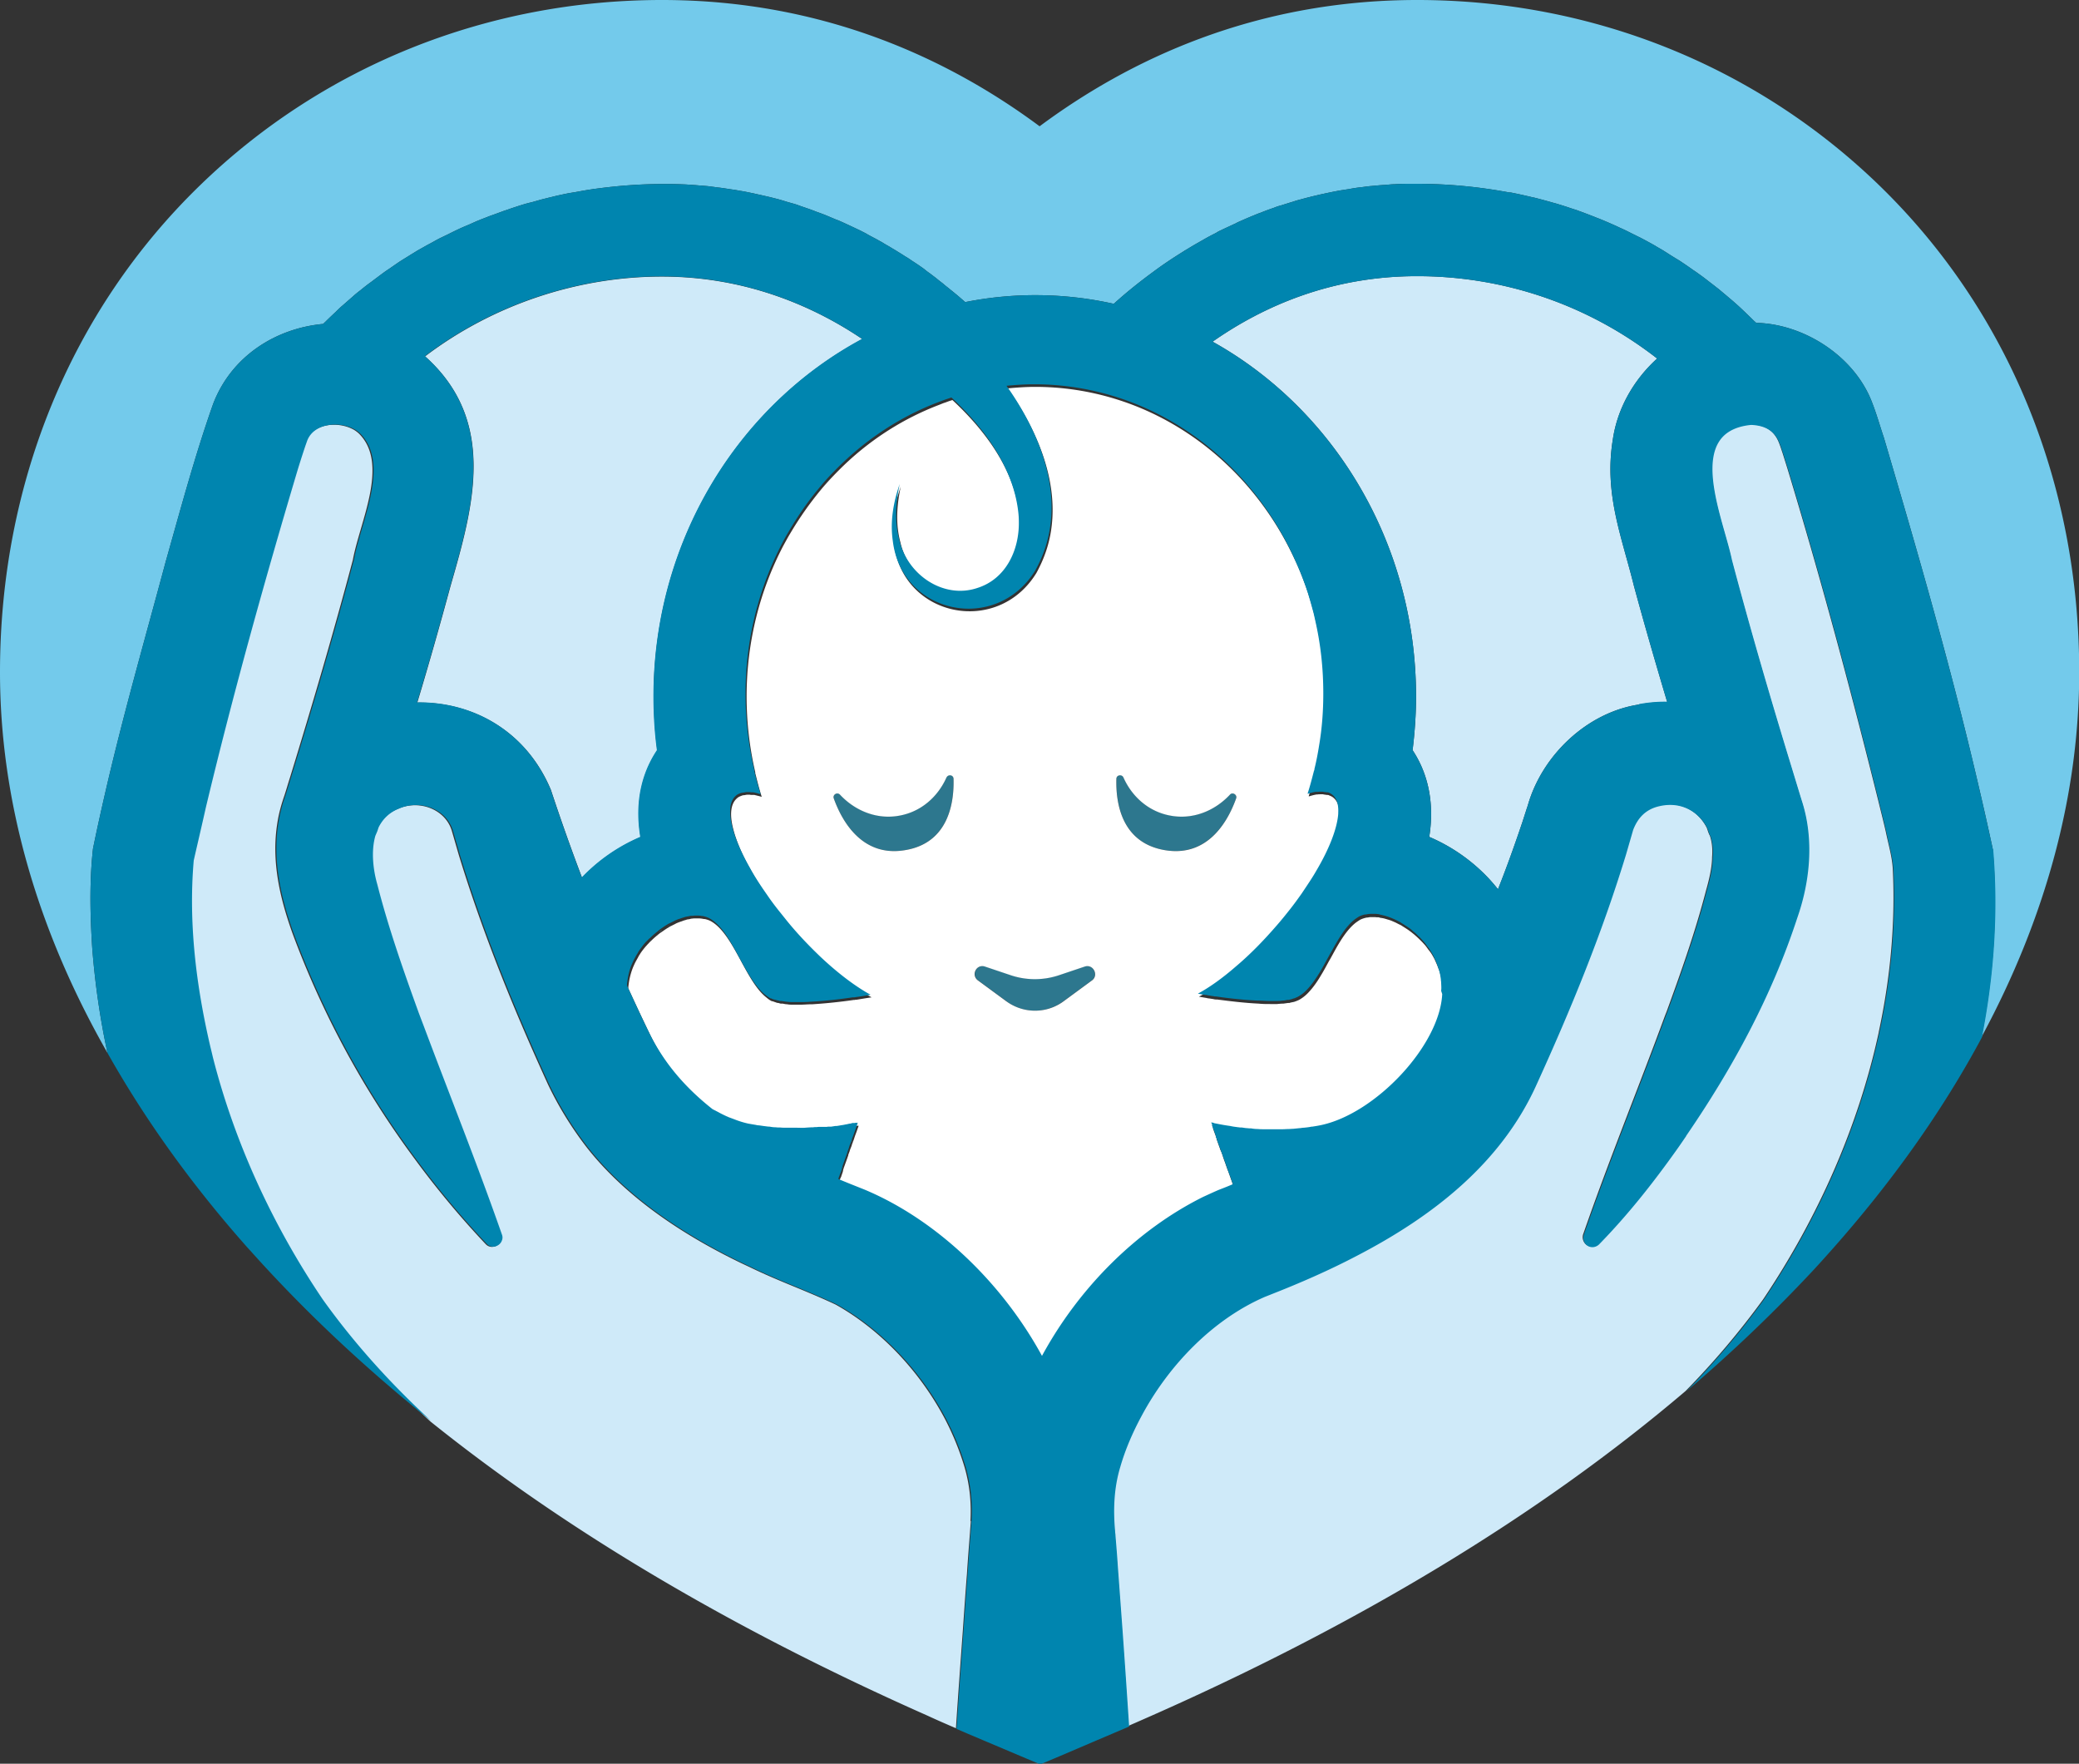
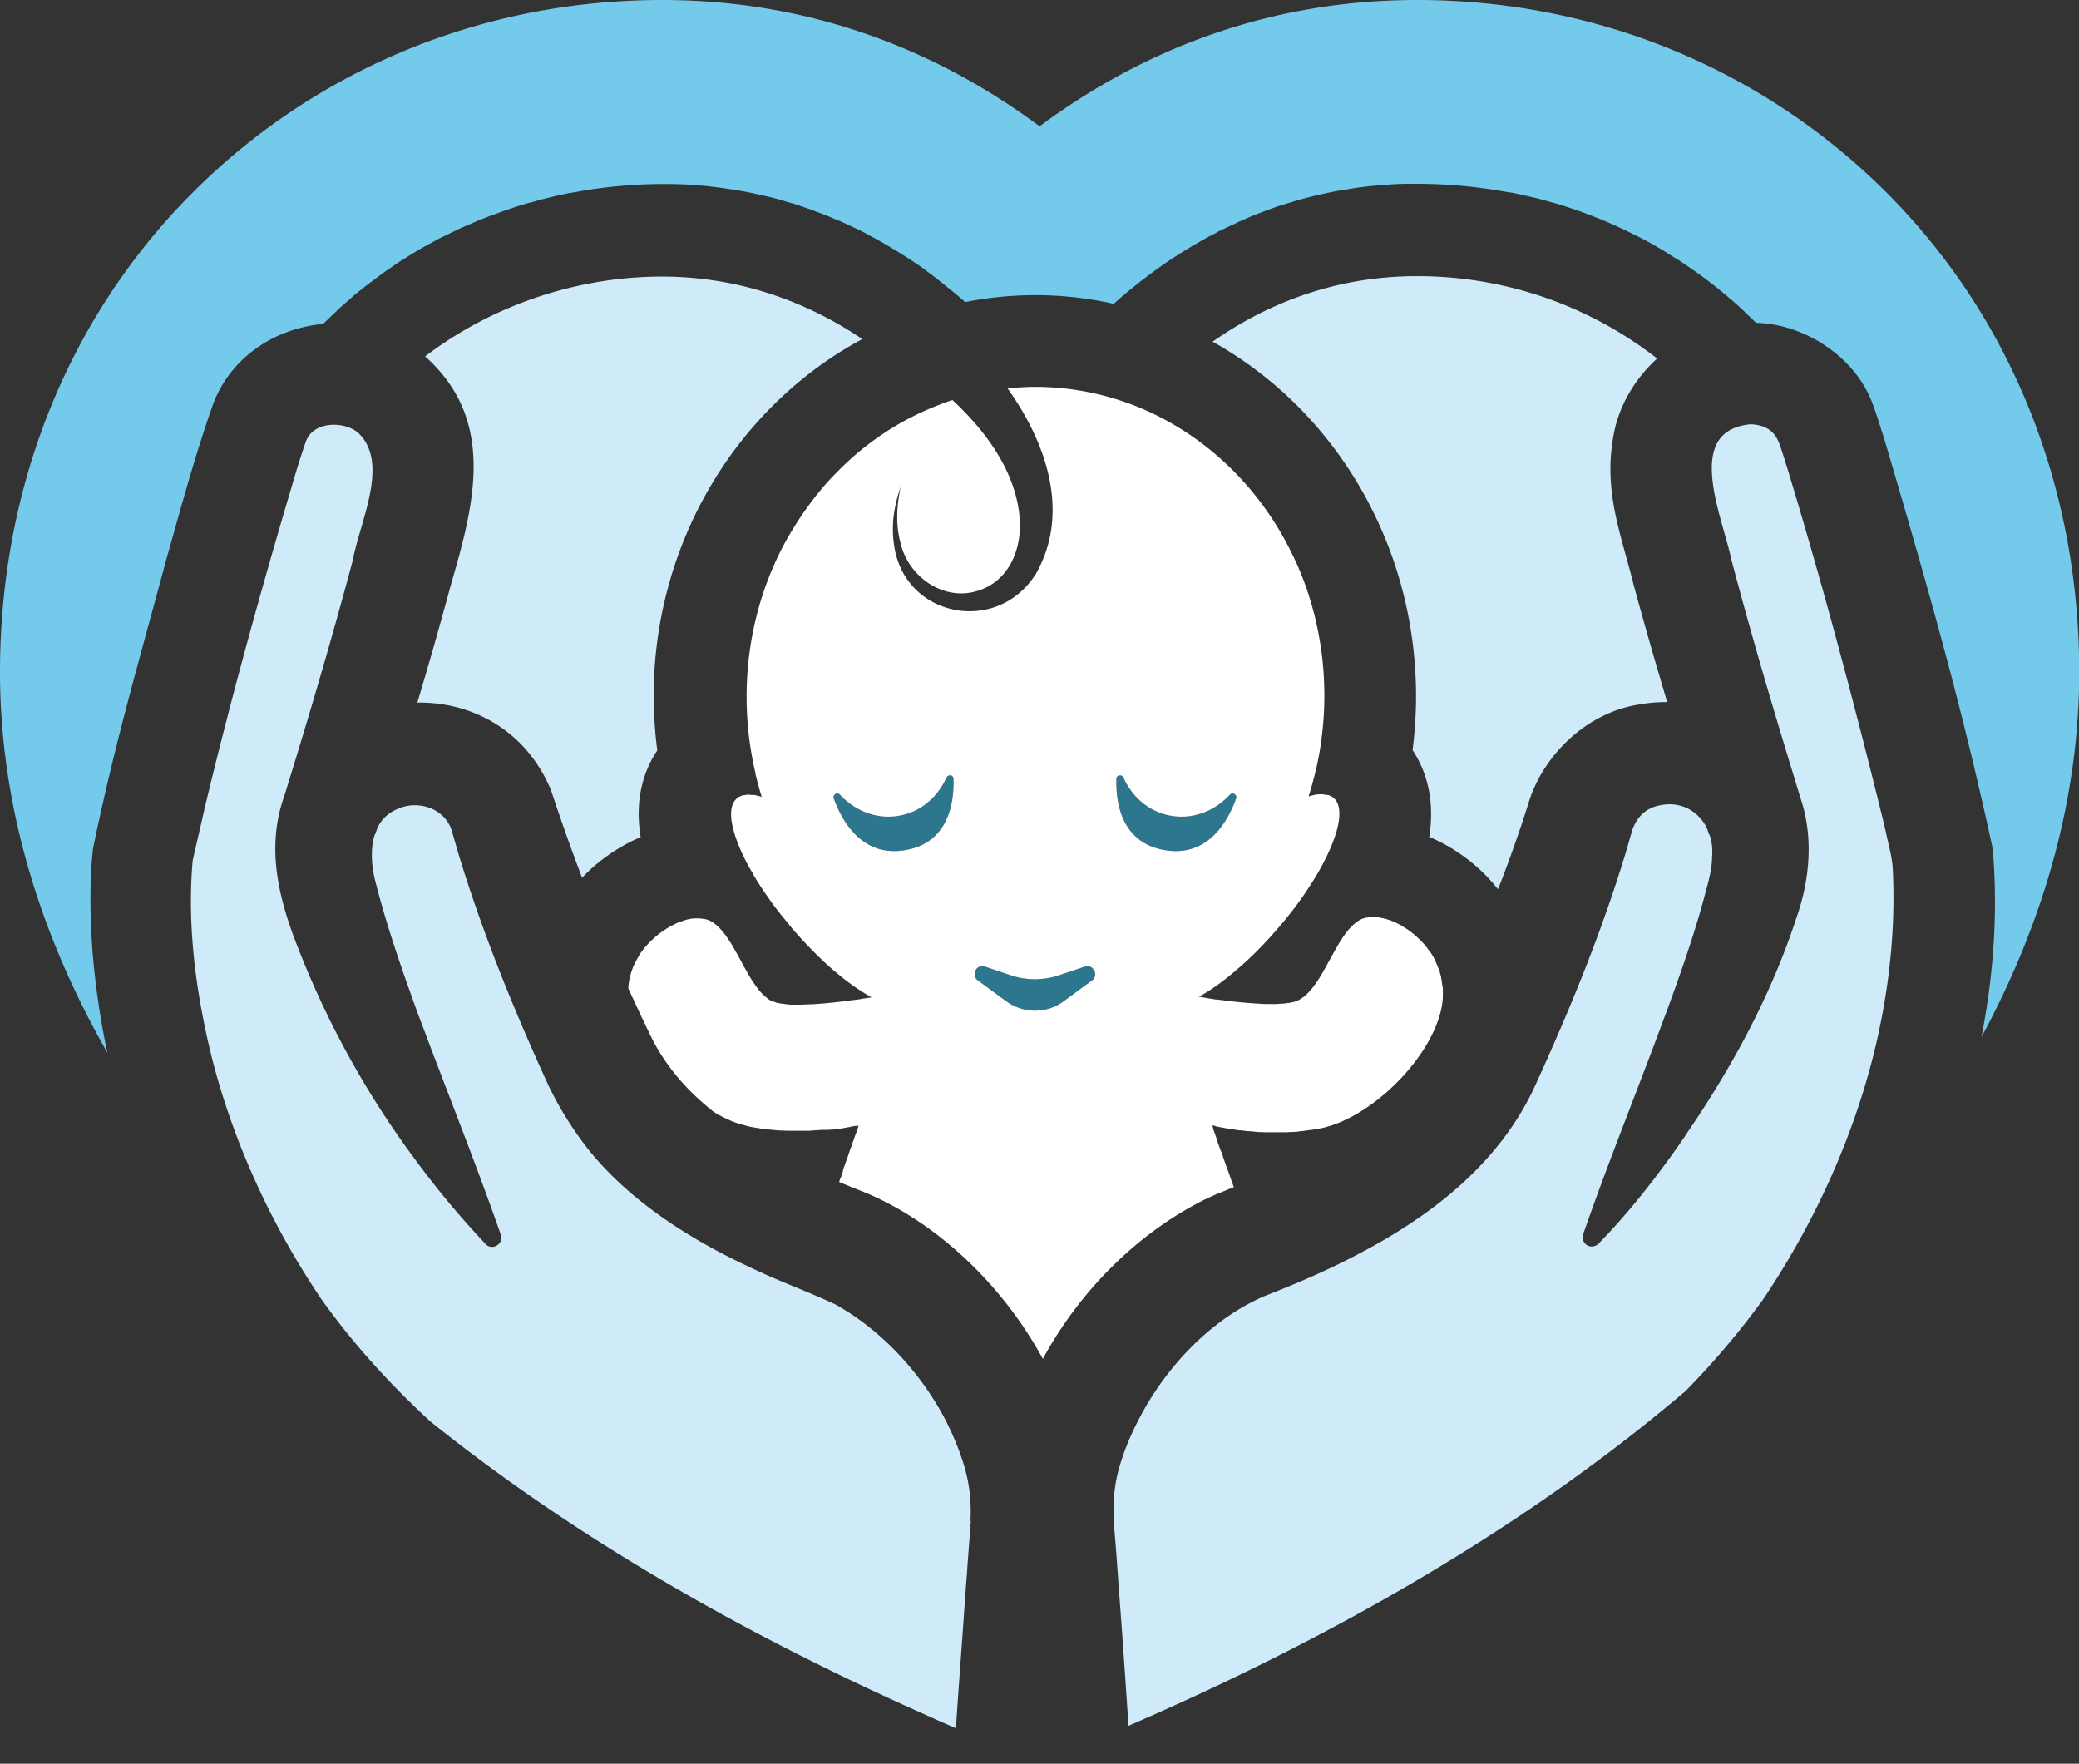
<svg xmlns="http://www.w3.org/2000/svg" id="Vrstva_2" viewBox="0 0 96.15 81.56">
  <rect x="0" y="0" width="96.15" height="81.56" fill="#333333" stroke="none" />
  <defs>
    <style>.cls-1{fill:#cfeaf9}.cls-1,.cls-2,.cls-3,.cls-5{stroke-width:0}.cls-2{fill:#2d778e}.cls-3{fill:#0085af}.cls-5{fill:#73caeb}</style>
  </defs>
  <g id="Vrstva_7">
    <path class="cls-5" d="M38.78 21.74c-.29.29-.57.59-.84.91.26-.32.55-.62.84-.91ZM66.7 45.97v-.42c0 .14.02.27 0 .42Zm-32.02-9.22h-.11.11ZM31 42.77s-.09.05-.14.08c.02-.01.04-.03.06-.04.03-.01.05-.02.07-.03Z" />
    <path class="cls-1" d="M77.1 32.47c-.43-.01-.87.03-1.3.11-2.39.36-4.48 2.34-5.14 4.66l-.05.15-.2.62c-.35 1.04-.72 2.08-1.13 3.11-.14-.17-.29-.35-.45-.52a8.162 8.162 0 0 0-2.73-1.9c.29-1.83-.2-3.15-.77-4.01.1-.82.16-1.65.16-2.48 0-7.11-3.82-13.3-9.41-16.41 2.33-1.63 5.48-3.03 9.46-3.03s7.88 1.3 11.1 3.81c-1.07.97-1.84 2.29-2.05 3.75-.41 2.51.41 4.47.97 6.74.49 1.81 1.01 3.6 1.54 5.38Z" />
    <path class="cls-5" d="M61.45 36.79s-.05-.01-.08-.02h.08Zm-32.42 8.8v.06-.06Zm1.57-2.57s-.09.06-.13.09c.02-.02.04-.03.06-.05.02-.02.05-.03.07-.05Zm1.67-.6h-.14.14Zm-2.19 1.04-.13.13.09-.09c.01-.01.03-.03.05-.04Z" />
    <path class="cls-1" d="M30.24 32.22c0 .83.05 1.66.16 2.48-.58.87-1.07 2.18-.77 4.01a8.17 8.17 0 0 0-2.71 1.88c-.51-1.34-.99-2.7-1.44-4.06-1.17-2.79-3.69-4.08-6.18-4.04.54-1.79 1.05-3.59 1.54-5.4 1.06-3.67 2.17-7.62-1.18-10.61 3.2-2.43 7.13-3.69 10.95-3.69s6.96 1.33 9.27 2.89c-5.72 3.07-9.65 9.33-9.65 16.54Z" />
    <path class="cls-5" d="M35.36 41.29Zm25.8-4.54h-.12.12Zm4.61 6.83-.12-.12c.01.01.03.02.04.03.03.03.05.06.08.09Zm-.37-.35c-.1-.08-.2-.16-.3-.23l.09.06c.04.03.09.06.13.1.03.02.05.05.08.07Zm-.54-.38s-.08-.05-.12-.07c.02 0 .04.02.06.03.02.01.04.03.06.04Zm-31.74 8.58-.12-.06s-.02-.01-.03-.02c.05.03.1.06.14.09Zm26.01.81h-.27.26Zm-22.27 0h-.27.26Zm1.08-.05h.11-.11Zm.36-.04h-.12c.04 0 .08 0 .12-.01Zm.67 1.82v-.02.03s0 .02-.01.03c0-.01 0-.03.01-.04Zm.25-.72c.02-.05.04-.11.06-.16-.02.05-.04.1-.06.16Zm.17-.48s.03-.06.04-.1c-.02.05-.04.11-.06.17 0-.03.02-.05.02-.07Zm24.2-10.35h-.14.14Z" />
    <path class="cls-2" d="M38.3 52.15h.06c-.03 0-.07 0-.11.01h-.09.02c.04 0 .08 0 .12-.01Zm.67 1.82v-.02.03s0 .02-.01.03c0-.01 0-.03.01-.04Zm.04-1.92c.06 0 .11-.02.15-.03-.07.01-.14.03-.22.04.02 0 .04 0 .06-.01Zm.21 1.2c.02-.05.04-.11.06-.16-.02.05-.04.1-.06.16Zm.17-.48s.03-.06.04-.1c-.02.05-.04.11-.06.17 0-.03.02-.05.02-.07Z" />
    <path class="cls-3" d="M56.09 52.11s0-.02-.01-.03c0-.02 0-.03-.01-.04v.02c0 .02.01.04.02.06Z" />
    <path class="cls-2" d="M39.01 52.05c.06 0 .11-.02.15-.03-.07.01-.14.03-.22.04-.08.01-.16.03-.25.04.04 0 .08-.01.12-.02.07 0 .14-.02.2-.03Zm.69-.14Zm16.77 1.24-.03-.06c0-.02 0-.03-.02-.05l-.03-.11c.03.07.05.14.08.22Zm.08.24-.03-.06c0-.03-.02-.05-.02-.07.02.04.03.09.05.13Zm3.31-7.06s-.02 0-.03.01c-.02 0-.04 0-.06.01.03 0 .06-.02.09-.03Zm1.06-5.91c-.13.23-.28.46-.44.7.16-.24.3-.47.44-.7Zm-24.95 5.94s-.05 0-.07-.01c-.01 0-.02 0-.03-.01.03 0 .07.02.11.03Zm5.91-7.05c1.99-.35 2.25-2.19 2.22-3.3 0-.19-.26-.23-.33-.06-.4.89-1.16 1.56-2.13 1.75-1.04.21-2.07-.19-2.79-.96-.12-.13-.35 0-.29.18.39 1.09 1.34 2.74 3.32 2.39Zm11.97 0c1.98.34 2.93-1.3 3.32-2.39.06-.17-.16-.31-.29-.18-.71.77-1.75 1.17-2.79.96-.97-.19-1.73-.86-2.13-1.75-.08-.17-.33-.13-.33.06-.03 1.1.23 2.95 2.22 3.3Zm-7.3 7c.78.57 1.84.57 2.62 0l1.32-.97c.34-.25.06-.78-.33-.65l-1.19.4c-.72.24-1.5.24-2.21 0l-1.19-.4c-.4-.13-.67.4-.33.65l1.32.97Z" />
    <path class="cls-5" d="M91.64 47.95c.56-2.86.77-5.78.52-8.7a164.2 164.2 0 0 0-.72-3.19c-1.25-5.34-2.75-10.52-4.31-15.81-.15-.44-.35-1.13-.52-1.56-.79-2.19-3.16-3.71-5.39-3.76-.04-.04-.08-.07-.12-.11-.13-.13-.26-.25-.39-.38-.13-.12-.26-.25-.4-.37-.12-.11-.25-.22-.37-.32-.15-.13-.3-.25-.45-.38-.12-.09-.23-.18-.35-.27-.17-.13-.33-.26-.5-.38-.11-.08-.22-.16-.33-.23-.18-.13-.37-.26-.55-.38-.1-.07-.21-.13-.32-.2-.2-.12-.39-.25-.59-.37-.1-.06-.2-.11-.29-.17-.21-.12-.43-.24-.64-.35-.09-.05-.19-.09-.28-.14-.23-.11-.45-.23-.68-.33-.09-.04-.17-.08-.26-.12-.24-.11-.48-.21-.72-.31-.08-.03-.16-.06-.23-.09-.26-.1-.51-.2-.77-.29-.07-.03-.14-.05-.21-.07-.26-.09-.54-.18-.81-.26-.06-.02-.12-.03-.18-.05-.29-.08-.57-.16-.86-.23-.05 0-.09-.02-.14-.03-.3-.07-.61-.14-.92-.2h-.06c-1.39-.26-2.81-.4-4.26-.4h-.23c-.28 0-.55 0-.81.02-.14 0-.29.02-.43.03-.21.01-.41.03-.62.05-.14.01-.29.03-.43.05-.2.02-.41.05-.61.09l-.39.06c-.29.05-.57.11-.85.17-.09.02-.18.04-.26.06-.26.06-.5.12-.75.19-.12.03-.23.06-.34.1-.2.06-.39.12-.58.18-.12.03-.23.07-.33.11-.2.07-.4.14-.59.22-.09.03-.17.06-.26.1-.28.11-.55.23-.82.35-.02 0-.03.02-.05.03-.26.12-.5.23-.75.35-.07.03-.14.07-.2.11-.2.1-.39.2-.58.31-.06.04-.13.07-.19.11-.22.12-.43.25-.63.37-.03.02-.06.03-.08.05-.5.31-.97.62-1.41.95-.67.49-1.29.99-1.84 1.49a16.572 16.572 0 0 0-6.87-.08l-.22-.19c-.08-.07-.16-.14-.25-.21-.09-.08-.19-.15-.28-.23-.09-.07-.18-.14-.27-.22-.1-.08-.2-.15-.29-.23-.1-.08-.2-.15-.3-.23-.1-.07-.2-.14-.29-.22-.18-.13-.37-.26-.56-.38-.1-.07-.2-.14-.31-.2-.12-.08-.25-.16-.38-.24-.11-.07-.22-.13-.33-.2-.12-.07-.25-.14-.37-.22-.12-.06-.23-.13-.35-.19-.13-.07-.27-.14-.4-.22-.12-.06-.23-.12-.34-.17-.21-.1-.42-.2-.64-.3-.13-.06-.26-.12-.4-.17-.17-.07-.33-.14-.5-.21-.13-.05-.26-.1-.38-.14-.15-.06-.31-.12-.46-.17-.14-.05-.27-.09-.4-.14-.16-.06-.33-.1-.5-.15-.13-.04-.26-.08-.4-.12-.23-.06-.46-.12-.7-.17-.16-.04-.32-.07-.48-.11-.21-.04-.42-.09-.64-.12-.14-.03-.29-.05-.43-.07-.19-.03-.38-.06-.56-.08l-.46-.06c-.2-.02-.39-.03-.59-.05l-.45-.03c-.26-.01-.52-.02-.78-.02h-.26c-1.06 0-2.1.08-3.13.22-.05 0-.09.01-.14.02-.28.04-.55.09-.82.14-.09.01-.17.03-.26.04-.24.05-.49.1-.73.16-.11.03-.22.05-.32.08-.23.05-.45.12-.67.18-.13.03-.25.06-.38.1-.2.06-.41.13-.62.2-.13.05-.27.09-.4.14-.19.07-.38.14-.58.21-.14.06-.29.11-.43.17-.18.07-.35.15-.53.23-.15.06-.31.13-.46.2-.17.08-.33.16-.49.24-.16.08-.32.15-.47.23-.15.08-.3.17-.46.25l-.48.27c-.14.09-.28.17-.42.26-.16.1-.33.2-.49.31l-.39.27c-.17.11-.33.23-.49.35l-.36.27c-.17.12-.33.25-.49.38-.12.09-.23.18-.34.28l-.48.42c-.11.09-.21.19-.31.29-.16.15-.32.3-.47.45-.04.04-.08.07-.11.11-2.19.2-4.26 1.49-5.1 3.72-.84 2.38-1.5 4.85-2.18 7.25C6.72 29.5 5.71 33 4.88 36.6c-.2.87-.4 1.76-.58 2.65-.17 1.55-.13 3.12-.03 4.65.13 1.62.36 3.22.7 4.79C1.68 42.93 0 36.96 0 31.08c0-8.72 3.28-16.71 9.23-22.49C14.93 3.05 22.53 0 30.62 0c7.53 0 13.34 2.78 17.46 5.84C52.2 2.78 58.01 0 65.54 0c8.09 0 15.68 3.05 21.39 8.59 5.95 5.78 9.23 13.77 9.23 22.49 0 5.63-1.53 11.33-4.51 16.86Z" />
    <path d="M66.7 45.55s0-.05-.01-.08c-.01-.11-.03-.21-.05-.32 0-.03-.02-.07-.03-.11-.02-.09-.05-.18-.09-.27-.01-.03-.03-.07-.04-.11l-.12-.27c-.01-.03-.03-.06-.04-.08-.06-.11-.12-.22-.2-.32-.02-.03-.05-.06-.07-.09-.05-.07-.1-.14-.15-.2-.04-.04-.08-.09-.12-.13l-.12-.12c-.08-.08-.17-.16-.25-.23-.1-.08-.2-.16-.3-.23-.09-.06-.17-.11-.25-.16-.04-.03-.08-.05-.12-.07-.07-.03-.14-.07-.2-.1-.05-.02-.09-.04-.14-.06-.06-.03-.13-.05-.19-.07-.05-.01-.09-.03-.14-.04-.06-.02-.12-.03-.17-.04-.05 0-.1-.02-.14-.03-.06 0-.11 0-.16-.01h-.14c-.07 0-.13 0-.2.02-.03 0-.06 0-.09.01-.09.02-.18.05-.26.09-.07.04-.14.09-.21.14-.41.32-.74.87-1.06 1.46-.06.11-.12.22-.18.32-.12.22-.23.43-.36.64-.18.31-.38.59-.59.81-.14.15-.29.26-.45.35-.02 0-.03.01-.05.02-.05.02-.1.04-.16.06 0 0-.02 0-.03.01-.02 0-.04 0-.06.01-.04 0-.09.02-.13.03h-.06l-.21.03c-.09 0-.2.01-.3.02h-.3c-.18 0-.37 0-.56-.02h-.01c-.62-.03-1.29-.11-1.9-.19h-.06c-.04 0-.08-.01-.12-.02l-.2-.03c-.04 0-.07-.01-.11-.02-.12-.02-.24-.04-.35-.06.54-.29 1.14-.72 1.76-1.26.63-.53 1.27-1.18 1.9-1.91.21-.24.41-.49.6-.73s.37-.49.54-.73c.08-.12.17-.24.24-.36.16-.24.3-.47.44-.7.6-1.03.96-1.96 1.01-2.62v-.04c.02-.38-.06-.67-.26-.84-.06-.06-.14-.09-.21-.12s-.05-.01-.08-.02c-.03 0-.06 0-.08-.01-.04 0-.08-.01-.13-.02h-.12c-.04 0-.09 0-.13.01h-.05c-.11.02-.23.05-.35.09v-.03c.11-.34.2-.69.29-1.04 0-.03.01-.05.02-.08.09-.36.16-.73.22-1.1.12-.78.19-1.57.19-2.39 0-1.14-.12-2.25-.36-3.32-.03-.13-.06-.26-.09-.4-.07-.26-.14-.52-.22-.78-.04-.13-.08-.26-.12-.38-.09-.26-.18-.5-.28-.75-.1-.25-.2-.49-.32-.73-1.48-3.19-4.05-5.7-7.18-6.99-1.49-.61-3.11-.95-4.8-.95-.43 0-.86.03-1.28.07 1.36 1.91 2.32 4.2 2.03 6.43-.09.72-.32 1.42-.7 2.11-1.8 2.93-6.18 2.04-6.59-1.37-.13-.91.03-1.81.32-2.63-.19.86-.24 1.75-.02 2.57.35 1.61 2.03 2.77 3.61 2.24 1.33-.42 1.94-1.75 1.92-3.06 0-.16-.02-.32-.03-.48-.23-2.05-1.57-3.86-3.09-5.27-.11.03-.22.07-.32.11-.11.03-.21.08-.32.12-1.72.66-3.28 1.68-4.59 2.99-.29.29-.57.59-.84.91-.53.64-1.01 1.32-1.44 2.05-.11.18-.21.37-.31.55-1.08 2.06-1.7 4.44-1.7 6.98 0 1.21.14 2.38.4 3.5v.03c0 .02 0 .03.01.05.09.36.18.72.29 1.06-.12-.04-.23-.06-.34-.09h-.1c-.04 0-.08 0-.11-.01h-.11c-.05 0-.09.01-.13.02-.05 0-.11.01-.15.03-.08.03-.15.06-.21.12-.29.25-.34.75-.17 1.41.13.52.39 1.15.77 1.83.07.12.14.24.21.37.15.25.31.5.49.76l.27.39c.15.21.31.42.48.63l.52.64c.45.52.91 1 1.36 1.43.81.77 1.61 1.36 2.3 1.74-.21.03-.45.07-.69.11-.03 0-.06 0-.09.01h-.04c-.61.09-1.29.16-1.91.2h-.02c-.2 0-.38.02-.56.02h-.3c-.1 0-.2 0-.3-.02-.08 0-.14-.02-.21-.03h-.07c-.04 0-.08-.02-.12-.03-.03 0-.05 0-.07-.01-.01 0-.02 0-.03-.01a3.25 3.25 0 0 1-.17-.06h-.03c-.09-.04-.17-.1-.24-.16-.66-.51-1.11-1.64-1.65-2.51-.28-.45-.58-.84-.95-1.04-.08-.04-.17-.07-.26-.09-.03 0-.06 0-.09-.01-.06-.01-.13-.02-.2-.02h-.14c-.05 0-.1 0-.16.01-.05 0-.1.02-.15.03-.06 0-.11.02-.17.04-.05.01-.1.03-.15.05-.06.02-.12.04-.17.06-.05.02-.1.04-.15.07l-.18.09c-.05.02-.09.05-.14.08-.09.05-.17.11-.26.17-.04.03-.09.06-.13.09-.02.01-.03.03-.05.04-.02.01-.03.03-.06.05-.1.08-.2.17-.29.26-.05.04-.09.09-.13.13-.04.04-.08.09-.12.13-.02.02-.03.04-.05.06-.08.1-.16.2-.23.32-.03.04-.05.08-.07.12-.06.11-.12.21-.17.32-.02.04-.03.07-.05.11-.12.29-.2.61-.23.95v.06c.34.74.68 1.47 1.04 2.21.7 1.42 1.71 2.55 2.9 3.49.05.03.1.06.14.09.05.03.1.06.15.08.11.06.23.12.34.17.04.02.08.03.11.05.13.06.26.11.4.15.02 0 .04.01.06.02.16.05.31.09.46.13l.35.06c.04 0 .09.02.13.02.1.02.2.03.3.04.07 0 .14.02.21.02l.28.03c.07 0 .14.01.21.01.09 0 .19.01.28.01h.85c.13 0 .25 0 .38-.02.06 0 .12 0 .17-.01.05 0 .09 0 .14-.01h.32c.03 0 .07-.01.11-.01h.09c.06 0 .13-.02.19-.03h.06c.04 0 .08-.01.12-.02.07 0 .14-.02.2-.03.06 0 .11-.02.15-.03.06 0 .12-.02.16-.03h.01c.05 0 .09-.02.12-.03h.09c.02 0 .04-.01.05-.01h.08l-.02.06c-.01.03-.03.08-.05.14-.03.1-.09.23-.14.4-.02.05-.03.1-.06.15v.02c-.01.03-.03.06-.04.1 0 .02-.01.04-.02.07l-.06.15c-.01.03-.02.06-.03.1-.02.05-.04.1-.06.16v.02c-.06.17-.12.34-.19.53-.02.05-.03.1-.05.15v.02s0 .03-.01.04c0 .03-.02.07-.03.1-.01.04-.03.08-.04.12 0 .02-.02.05-.03.07-.03.06-.05.13-.07.2.4.17.81.33 1.21.49 3.32 1.39 6.35 4.27 8.21 7.69 1.7-3.13 4.36-5.8 7.45-7.35.22-.1.54-.26.76-.34.2-.08.41-.17.62-.25-.03-.1-.07-.2-.1-.29-.07-.19-.13-.38-.2-.55-.03-.09-.06-.17-.09-.26-.02-.06-.05-.13-.07-.19-.01-.04-.03-.08-.04-.12 0-.03-.02-.05-.02-.07-.01-.03-.03-.07-.04-.11 0-.02-.02-.04-.03-.06 0-.02 0-.03-.02-.05-.03-.08-.05-.15-.08-.22 0-.03-.02-.05-.03-.08v-.01c-.01-.04-.03-.08-.04-.11 0-.03-.02-.05-.03-.07v-.03c0-.03-.02-.07-.03-.1a3.25 3.25 0 0 0-.06-.17c-.01-.04-.03-.07-.04-.11 0-.02-.01-.03-.02-.05 0-.02-.01-.04-.02-.06v-.04c0-.02-.01-.04-.02-.05l-.02-.06s.03 0 .09.02c.03 0 .06.01.1.03.15.03.39.08.69.12.12.02.23.04.37.06h.02c.05 0 .1 0 .14.01l.26.03c.06 0 .11 0 .17.01l.32.03c.09 0 .17 0 .26.01h.87c.09 0 .18 0 .28-.01.07 0 .14 0 .21-.01.09 0 .19-.01.29-.03.06 0 .13-.01.2-.02.1-.01.2-.03.31-.04.03 0 .05 0 .08-.01.14-.02.27-.05.4-.07 2.51-.54 5.49-3.67 5.61-6.06v-.42Zm-24.82-6.24c-1.98.35-2.93-1.3-3.32-2.39-.06-.17.16-.31.29-.17.72.77 1.75 1.17 2.79.96.97-.19 1.73-.86 2.13-1.75.08-.17.33-.13.33.06.03 1.1-.23 2.95-2.22 3.29Zm8.62 6.03-1.32.97c-.78.57-1.84.57-2.63 0l-1.32-.97c-.34-.25-.07-.78.33-.64l1.19.4c.72.24 1.5.24 2.22 0l1.19-.4c.4-.14.67.4.34.64Zm3.35-6.03c-1.99-.35-2.25-2.19-2.22-3.29 0-.19.26-.23.33-.06.4.89 1.16 1.56 2.13 1.75 1.04.21 2.07-.19 2.79-.96.12-.14.35 0 .29.17-.39 1.09-1.33 2.74-3.32 2.39Z" style="fill:#fff;stroke-width:0" />
    <path class="cls-1" d="M86.89 47.73c-.95 4.41-2.85 8.64-5.35 12.36a37.25 37.25 0 0 1-3.59 4.24c-6.76 5.75-15.19 10.85-25.17 15.22-.2.09-.39.17-.59.26-.1-1.51-.2-3.01-.31-4.52l-.21-2.85c-.03-.48-.07-.96-.11-1.44 0-.08-.02-.16-.02-.24-.09-.99-.05-1.99.24-2.95.23-.8.57-1.59.98-2.35 1.27-2.38 3.32-4.48 5.69-5.51.12-.05.23-.09.35-.14 1.3-.51 2.63-1.09 3.91-1.76 3.49-1.81 6.69-4.27 8.34-7.96 1.57-3.45 2.99-6.9 4.12-10.6l.33-1.14c.22-.57.59-.96 1.22-1.1 1.01-.23 1.83.26 2.22 1.04.01.04.03.08.04.12.03.09.06.17.1.24.1.3.13.64.1.98 0 .48-.14 1.06-.28 1.55-.49 1.89-1.14 3.73-1.83 5.62-.03.07-.06.15-.09.23-1.21 3.29-2.56 6.59-3.76 10.04a.443.443 0 0 0 .1.45c.17.17.43.16.6 0 1.33-1.36 2.49-2.83 3.58-4.36.15-.21.3-.43.45-.65v-.01c2.14-3.12 3.95-6.44 5.14-10.08.6-1.71.78-3.64.22-5.39-.02-.06-.04-.13-.06-.19l-.42-1.38c-.97-3.17-1.91-6.38-2.76-9.59-.34-1.66-1.75-4.88-.16-5.92.26-.17.61-.29 1.05-.33.69.03 1.1.3 1.32.87l.06.16.11.33.21.67c1.53 5.03 2.93 10.24 4.2 15.35.12.49.24.96.35 1.44.14.68.3 1.18.33 1.78.12 2.52-.12 5.04-.65 7.5ZM44.9 70.32c-.01.18-.03.37-.04.55-.05.64-.1 1.27-.14 1.91-.07.87-.13 1.75-.19 2.62-.11 1.5-.22 3.01-.32 4.52-.44-.19-.88-.38-1.31-.58-8.96-3.97-16.66-8.52-23-13.61-1.86-1.71-3.56-3.58-5.03-5.64-2.29-3.39-4.06-7.21-5.07-11.17-.04-.17-.08-.34-.12-.5-.66-2.83-1.02-5.74-.77-8.62.17-.75.35-1.51.52-2.27s0 0 0-.01c1.26-5.29 2.76-10.67 4.31-15.86.1-.32.29-.92.4-1.22.27-.84 1.44-.98 2.18-.59.1.05.19.12.27.19 1.43 1.4.05 4.09-.27 5.85-.89 3.35-1.88 6.72-2.9 10.04-.09.28-.17.56-.26.84-.14.4-.26.82-.33 1.27-.29 1.77.11 3.47.69 5.1a42.01 42.01 0 0 0 5.68 10.48c1 1.36 2.09 2.67 3.26 3.91.23.25.61.11.7-.15.04-.09.04-.19 0-.29-1.13-3.23-2.38-6.35-3.54-9.44-.1-.27-.21-.55-.31-.82-.72-1.99-1.4-3.93-1.91-5.92-.2-.7-.29-1.55-.09-2.25l.09-.21.06-.18c.19-.38.49-.69.95-.87.94-.42 2.16-.01 2.48 1l.33 1.14c1.13 3.69 2.54 7.14 4.12 10.6.48 1.01 1.07 1.97 1.75 2.86 1.57 2.03 3.78 3.61 6.01 4.81.52.28 1.04.54 1.56.78.78.38 1.56.7 2.34 1.02.55.23 1.1.46 1.65.72 2.11 1.18 3.92 3.12 5.08 5.34.36.7.66 1.44.88 2.18.24.83.32 1.66.27 2.51Z" />
-     <path class="cls-3" d="M92.16 39.25a164.2 164.2 0 0 0-.72-3.19c-1.25-5.34-2.75-10.52-4.31-15.81-.15-.44-.35-1.13-.52-1.56-.79-2.19-3.16-3.71-5.39-3.76-.04-.04-.08-.07-.12-.11-.13-.13-.26-.25-.39-.38-.13-.12-.26-.25-.4-.37-.12-.11-.25-.22-.37-.32-.15-.13-.3-.25-.45-.38-.12-.09-.23-.18-.35-.27-.17-.13-.33-.26-.5-.38-.11-.08-.22-.16-.33-.23-.18-.13-.37-.26-.55-.38-.1-.07-.21-.13-.32-.2-.2-.12-.39-.25-.59-.37-.1-.06-.2-.11-.29-.17-.21-.12-.43-.24-.64-.35-.09-.05-.19-.09-.28-.14-.23-.11-.45-.23-.68-.33-.09-.04-.17-.08-.26-.12-.24-.11-.48-.21-.72-.31-.08-.03-.16-.06-.23-.09-.26-.1-.51-.2-.77-.29-.07-.03-.14-.05-.21-.07-.26-.09-.54-.18-.81-.26-.06-.02-.12-.03-.18-.05-.29-.08-.57-.16-.86-.23-.05 0-.09-.02-.14-.03-.3-.07-.61-.14-.92-.2h-.06c-1.39-.26-2.81-.4-4.26-.4h-.23c-.28 0-.55 0-.81.02-.14 0-.29.02-.43.03-.21.01-.41.03-.62.05-.14.01-.29.03-.43.05-.2.02-.41.05-.61.09l-.39.06c-.29.05-.57.11-.85.17-.09.02-.18.04-.26.06-.26.06-.5.12-.75.19-.12.03-.23.06-.34.1-.2.06-.39.12-.58.18-.12.03-.23.07-.33.11-.2.07-.4.14-.59.22-.09.03-.17.06-.26.1-.28.11-.55.23-.82.35-.02 0-.03.02-.05.03-.26.12-.5.23-.75.35-.07.03-.14.07-.2.11-.2.1-.39.2-.58.31-.06.04-.13.07-.19.11-.22.12-.43.25-.63.37-.03.02-.06.03-.08.05-.5.31-.97.62-1.41.95-.67.49-1.29.99-1.84 1.49a16.572 16.572 0 0 0-6.87-.08l-.22-.19c-.08-.07-.16-.14-.25-.21-.09-.08-.19-.15-.28-.23-.09-.07-.18-.14-.27-.22-.1-.08-.2-.15-.29-.23-.1-.08-.2-.15-.3-.23-.1-.07-.2-.14-.29-.22-.18-.13-.37-.26-.56-.38-.1-.07-.2-.14-.31-.2-.12-.08-.25-.16-.38-.24-.11-.07-.22-.13-.33-.2-.12-.07-.25-.14-.37-.22-.12-.06-.23-.13-.35-.19-.13-.07-.27-.14-.4-.22-.12-.06-.23-.12-.34-.17-.21-.1-.42-.2-.64-.3-.13-.06-.26-.12-.4-.17-.17-.07-.33-.14-.5-.21-.13-.05-.26-.1-.38-.14-.15-.06-.31-.12-.46-.17-.14-.05-.27-.09-.4-.14-.16-.06-.33-.1-.5-.15-.13-.04-.26-.08-.4-.12-.23-.06-.46-.12-.7-.17-.16-.04-.32-.07-.48-.11-.21-.04-.42-.09-.64-.12-.14-.03-.29-.05-.43-.07-.19-.03-.38-.06-.56-.08l-.46-.06c-.2-.02-.39-.03-.59-.05l-.45-.03c-.26-.01-.52-.02-.78-.02h-.26c-1.06 0-2.1.08-3.13.22-.05 0-.09.01-.14.02-.28.04-.55.09-.82.14-.09.01-.17.03-.26.04-.24.05-.49.1-.73.16-.11.03-.22.05-.32.08-.23.05-.45.12-.67.18-.13.03-.25.06-.38.1-.2.06-.41.13-.62.2-.13.05-.27.09-.4.14-.19.07-.38.14-.58.21-.14.06-.29.11-.43.17-.18.07-.35.15-.53.23-.15.06-.31.13-.46.2-.17.08-.33.16-.49.24-.16.08-.32.15-.47.23-.15.08-.3.17-.46.25l-.48.27c-.14.09-.28.17-.42.26-.16.1-.33.2-.49.31l-.39.27c-.17.11-.33.23-.49.35l-.36.27c-.17.12-.33.25-.49.38-.12.09-.23.18-.34.28l-.48.42c-.11.09-.21.19-.31.29-.16.15-.32.3-.47.45-.04.04-.08.07-.11.11-2.19.2-4.26 1.49-5.1 3.72-.84 2.38-1.5 4.85-2.18 7.25C6.72 29.5 5.71 33 4.88 36.6c-.2.87-.4 1.76-.58 2.65-.17 1.55-.13 3.12-.03 4.65.13 1.62.36 3.22.7 4.79 1.65 2.93 3.69 5.81 6.13 8.61.16.18.32.37.49.55 2.45 2.74 5.24 5.37 8.36 7.87-1.86-1.71-3.56-3.58-5.03-5.64-2.29-3.39-4.06-7.21-5.07-11.17-.04-.17-.08-.34-.12-.5-.66-2.83-1.02-5.74-.77-8.62.17-.75.35-1.51.52-2.27s0 0 0-.01c1.26-5.29 2.76-10.67 4.31-15.86.1-.32.29-.92.4-1.22.27-.84 1.44-.98 2.18-.59.1.05.19.12.27.19 1.43 1.4.05 4.09-.27 5.85-.89 3.35-1.88 6.72-2.9 10.04-.09.28-.17.56-.26.84-.14.4-.26.82-.33 1.27-.29 1.77.11 3.47.69 5.1a42.01 42.01 0 0 0 5.68 10.48c1 1.36 2.09 2.67 3.26 3.91.23.25.61.11.7-.15.04-.09.04-.19 0-.29-1.13-3.23-2.38-6.35-3.54-9.44-.1-.27-.21-.55-.31-.82-.72-1.99-1.4-3.93-1.91-5.92-.2-.7-.29-1.55-.09-2.25l.09-.21.06-.18c.19-.38.49-.69.95-.87.94-.42 2.16-.01 2.48 1l.33 1.14c1.13 3.69 2.54 7.14 4.12 10.6.48 1.01 1.07 1.97 1.75 2.86 1.57 2.03 3.78 3.61 6.01 4.81.52.28 1.04.54 1.56.78.78.38 1.56.7 2.34 1.02.55.23 1.1.46 1.65.72 2.11 1.18 3.92 3.12 5.08 5.34.36.7.66 1.44.88 2.18.24.83.32 1.66.27 2.51-.01.18-.03.37-.04.55-.05.64-.1 1.27-.14 1.91-.07.87-.13 1.75-.19 2.62-.11 1.5-.22 3.01-.32 4.52.18.08.35.15.53.23l.71.3 2.01.85.62.26.88-.37 1.52-.65.94-.4c.26-.11.52-.22.77-.33-.1-1.51-.2-3.01-.31-4.52l-.21-2.85c-.03-.48-.07-.96-.11-1.44 0-.08-.02-.16-.02-.24-.09-.99-.05-1.99.24-2.95.23-.8.57-1.59.98-2.35 1.27-2.38 3.32-4.48 5.69-5.51.12-.05.23-.09.35-.14 1.3-.51 2.63-1.09 3.91-1.76 3.49-1.81 6.69-4.27 8.34-7.96 1.57-3.45 2.99-6.9 4.12-10.6l.33-1.14c.22-.57.59-.96 1.22-1.1 1.01-.23 1.83.26 2.22 1.04.01.04.03.08.04.12.03.09.06.17.1.24.1.3.13.64.1.98 0 .48-.14 1.06-.28 1.55-.49 1.89-1.14 3.73-1.83 5.62-.03.07-.06.15-.09.23-1.21 3.29-2.56 6.59-3.76 10.04a.443.443 0 0 0 .1.45c.17.17.43.16.6 0 1.33-1.36 2.49-2.83 3.58-4.36.15-.21.3-.43.45-.65v-.01c2.14-3.12 3.95-6.44 5.14-10.08.6-1.71.78-3.64.22-5.39-.02-.06-.04-.13-.06-.19l-.42-1.38c-.97-3.17-1.91-6.38-2.76-9.59-.34-1.66-1.75-4.88-.16-5.92.26-.17.61-.29 1.05-.33.69.03 1.1.3 1.32.87l.06.16.11.33.21.67c1.53 5.03 2.93 10.24 4.2 15.35.12.49.24.96.35 1.44.14.68.3 1.18.33 1.78.12 2.52-.12 5.04-.65 7.5-.95 4.41-2.85 8.64-5.35 12.36a37.25 37.25 0 0 1-3.59 4.24c2.14-1.82 4.1-3.7 5.9-5.63.26-.28.51-.56.76-.84 2.86-3.21 5.21-6.53 7.02-9.91.56-2.86.77-5.78.52-8.7Zm-65.25 1.33c-.51-1.34-.99-2.7-1.44-4.06-1.17-2.79-3.69-4.08-6.18-4.04.54-1.79 1.05-3.59 1.54-5.4 1.06-3.67 2.17-7.62-1.18-10.61 3.2-2.43 7.13-3.69 10.95-3.69s6.96 1.33 9.27 2.89c-5.72 3.07-9.65 9.33-9.65 16.54 0 .83.05 1.66.16 2.48-.58.87-1.07 2.18-.77 4.01a8.17 8.17 0 0 0-2.71 1.88Zm39.79 5.39c-.12 2.39-3.09 5.53-5.61 6.06-.14.03-.27.05-.4.07-.03 0-.05 0-.08.01-.11.02-.21.03-.31.04-.07 0-.14.02-.2.02l-.29.03c-.07 0-.14.01-.21.01-.09 0-.18.01-.28.01h-.88c-.09 0-.18 0-.26-.01-.11 0-.22-.01-.32-.03-.06 0-.12 0-.17-.01-.09 0-.17-.02-.26-.03-.05 0-.1 0-.14-.01h-.02c-.13-.02-.25-.03-.37-.06-.3-.04-.54-.09-.69-.12-.04 0-.07-.02-.1-.03a.66.66 0 0 1-.09-.02s0 .02.02.06c0 .01.01.03.02.05v.04c0 .02.01.04.02.06 0 .02.01.03.02.05.01.03.03.07.04.11.02.05.04.11.06.17.01.03.03.06.03.1v.03c0 .02.02.05.03.07.01.03.03.07.04.11v.01c0 .03.02.05.03.08.01.03.03.07.04.11.03.07.05.14.08.22.01.03.03.07.04.11.02.04.03.09.05.13 0 .02.01.04.02.06.02.06.05.13.07.19.03.09.06.17.09.26.06.18.13.36.2.55.03.09.07.19.1.29-.21.09-.41.17-.62.25-.22.09-.54.24-.76.34-3.09 1.54-5.75 4.22-7.45 7.35-1.86-3.41-4.89-6.3-8.21-7.69-.4-.16-.81-.32-1.21-.49.02-.07.05-.13.07-.2 0-.03.02-.05.03-.07.01-.04.03-.08.04-.12.01-.03.03-.07.03-.1 0-.01 0-.03.01-.04v-.02c.02-.05.03-.1.05-.15.07-.19.13-.36.19-.53v-.02c.02-.05.04-.11.06-.16l.03-.1c.02-.06.04-.11.06-.15 0-.03.02-.05.02-.07.01-.03.03-.06.04-.1v-.02l.06-.15c.06-.17.11-.3.14-.4.02-.06.04-.1.05-.14 0-.03.02-.05.02-.06s-.01 0-.02 0h-.06c-.01 0-.03 0-.05.01h-.09c-.04 0-.08.02-.12.03h-.01c-.05 0-.1.02-.16.03-.07.01-.14.03-.22.04-.08.01-.16.03-.25.04h-.06c-.06.01-.12.02-.19.03h-.09c-.03 0-.07 0-.11.01h-.32s-.09 0-.14.01c-.06 0-.12 0-.17.01-.12 0-.25.01-.38.02s-.26 0-.39 0h-.47c-.09 0-.18 0-.28-.01-.07 0-.14 0-.21-.01-.09 0-.19-.01-.28-.03-.07 0-.14-.01-.21-.02-.1-.01-.2-.03-.3-.04-.05 0-.09-.01-.13-.02l-.35-.06a3.96 3.96 0 0 1-.46-.13c-.02 0-.04-.02-.06-.02-.13-.05-.26-.1-.4-.15-.03-.02-.07-.03-.11-.05-.11-.05-.23-.11-.34-.17-.05-.03-.1-.05-.15-.08l-.12-.06s-.02-.01-.03-.02c-1.19-.94-2.2-2.07-2.9-3.49-.36-.73-.7-1.47-1.04-2.21v-.06c.03-.34.1-.65.23-.95.02-.04.03-.07.05-.11.05-.11.11-.21.17-.32.03-.04.05-.08.07-.12.07-.11.15-.21.23-.32.02-.02.03-.04.05-.06.04-.05.08-.09.12-.13l.09-.09c.01-.01.03-.03.05-.04.09-.09.19-.18.29-.26.02-.02.04-.03.06-.05.02-.01.03-.03.05-.04.02-.02.04-.03.06-.05.02-.02.05-.03.07-.05.09-.06.17-.12.26-.17.02-.01.04-.03.06-.04.03-.01.05-.02.07-.03l.18-.09c.05-.03.1-.05.15-.07.06-.03.12-.04.17-.06.05-.02.1-.03.15-.05.06-.02.11-.03.17-.04l.15-.03c.06 0 .11 0 .16-.01h.14c.07 0 .14 0 .2.02.03 0 .06 0 .09.01.09.02.18.05.26.09.37.2.67.58.95 1.04.54.88 1 2 1.65 2.51.08.06.16.12.24.16h.03c.05.03.11.05.17.06.03 0 .07.02.11.03.04 0 .08.02.12.03h.07l.21.03c.09.01.2.02.3.02h.3c.18 0 .37 0 .56-.02h.02c.62-.03 1.29-.11 1.91-.2h.04c.03 0 .06 0 .09-.01.24-.03.48-.07.69-.11-.69-.38-1.48-.97-2.3-1.74-.45-.43-.91-.9-1.36-1.43-.18-.21-.35-.43-.52-.64-.17-.21-.33-.42-.48-.63l-.27-.39c-.18-.26-.34-.51-.49-.76-.08-.13-.14-.25-.21-.37-.38-.68-.64-1.3-.77-1.83-.16-.66-.12-1.16.17-1.41.06-.06.13-.09.21-.12.05-.02.1-.02.15-.03.04 0 .08-.02.13-.02h.11c.03 0 .07 0 .11.01h.1c.11.02.22.05.34.09-.11-.35-.21-.7-.29-1.06 0-.02 0-.03-.01-.05v-.03c-.26-1.12-.4-2.29-.4-3.5 0-2.54.62-4.91 1.7-6.98.1-.19.2-.37.31-.55.42-.72.9-1.41 1.44-2.05.26-.32.55-.62.84-.91 1.31-1.3 2.87-2.33 4.59-2.99.11-.04.21-.08.32-.12.11-.04.22-.07.32-.11 1.52 1.41 2.85 3.22 3.09 5.27.02.16.03.32.03.48.02 1.3-.59 2.64-1.92 3.06-1.58.53-3.26-.63-3.61-2.24-.22-.82-.17-1.72.02-2.57-.29.83-.45 1.73-.32 2.63.41 3.41 4.79 4.3 6.59 1.37.38-.69.61-1.39.7-2.11.29-2.22-.67-4.51-2.03-6.43.42-.04.85-.07 1.28-.07 1.69 0 3.31.34 4.8.95 3.13 1.29 5.69 3.8 7.18 6.99.11.24.21.48.32.73.1.25.19.49.28.75.04.13.09.26.12.38.08.26.15.52.22.78.03.13.06.26.09.4.24 1.07.36 2.17.36 3.32 0 .81-.06 1.61-.19 2.38-.06.38-.13.75-.22 1.11 0 .03 0 .05-.02.08-.09.35-.18.7-.29 1.04v.03c.12-.04.24-.07.35-.09h.05c.04 0 .09 0 .13-.01h.12c.05 0 .09.01.13.02.03 0 .06 0 .08.01h.08c.08.03.15.07.21.12.2.17.28.46.26.84v.04c-.05.66-.4 1.59-1.01 2.62-.13.23-.28.46-.44.7l-.24.36c-.17.24-.35.49-.54.73-.19.24-.39.49-.6.73-.63.73-1.27 1.38-1.9 1.91-.62.54-1.22.97-1.76 1.26.11.02.23.04.35.06.03 0 .07 0 .11.02.07 0 .13.02.2.03.04 0 .08.01.12.02h.06c.61.09 1.28.16 1.9.19h.01c.2 0 .38.02.56.02h.3c.1 0 .2 0 .3-.02.08 0 .14-.01.21-.03h.06c.04 0 .09-.02.13-.03.03 0 .06-.02.09-.03.06-.01.11-.03.16-.06.02 0 .03 0 .05-.02.16-.08.31-.2.45-.35.21-.22.4-.5.59-.81.12-.2.24-.42.36-.64.06-.11.12-.22.18-.32.32-.58.65-1.14 1.06-1.46.07-.05.14-.1.21-.14.08-.04.17-.07.26-.09.03 0 .06 0 .09-.01.06-.01.13-.02.2-.02h.14c.05 0 .1 0 .16.01.05 0 .1.02.14.03.06.01.12.03.17.04.05.01.09.03.14.04.06.02.13.05.19.07.05.02.09.04.14.06.06.03.13.06.2.1.02 0 .04.02.06.03.02.01.04.03.06.04.08.05.16.1.25.16l.09.06c.04.03.09.06.13.1.03.02.05.05.08.07.09.07.17.15.25.23.01.01.03.02.04.03.03.03.05.06.08.09.04.04.08.09.12.13.05.06.1.13.15.2.02.03.05.06.07.09.07.1.14.21.2.32.02.03.03.06.04.08.04.09.09.18.12.27.01.03.03.07.04.11l.09.27.03.11c.02.1.04.21.05.32 0 .03 0 .05.01.08 0 .14.02.27 0 .42Zm9.1-13.39c-2.39.36-4.48 2.34-5.14 4.66l-.05.15-.2.62c-.35 1.04-.72 2.08-1.13 3.11-.14-.17-.29-.35-.45-.52a8.162 8.162 0 0 0-2.73-1.9c.29-1.83-.2-3.15-.77-4.01.1-.82.16-1.65.16-2.48 0-7.11-3.82-13.3-9.41-16.41 2.33-1.63 5.48-3.03 9.46-3.03s7.88 1.3 11.1 3.81c-1.07.97-1.84 2.29-2.05 3.75-.41 2.51.41 4.47.97 6.74.49 1.81 1.01 3.6 1.54 5.38-.43-.01-.87.03-1.3.11Z" />
  </g>
</svg>